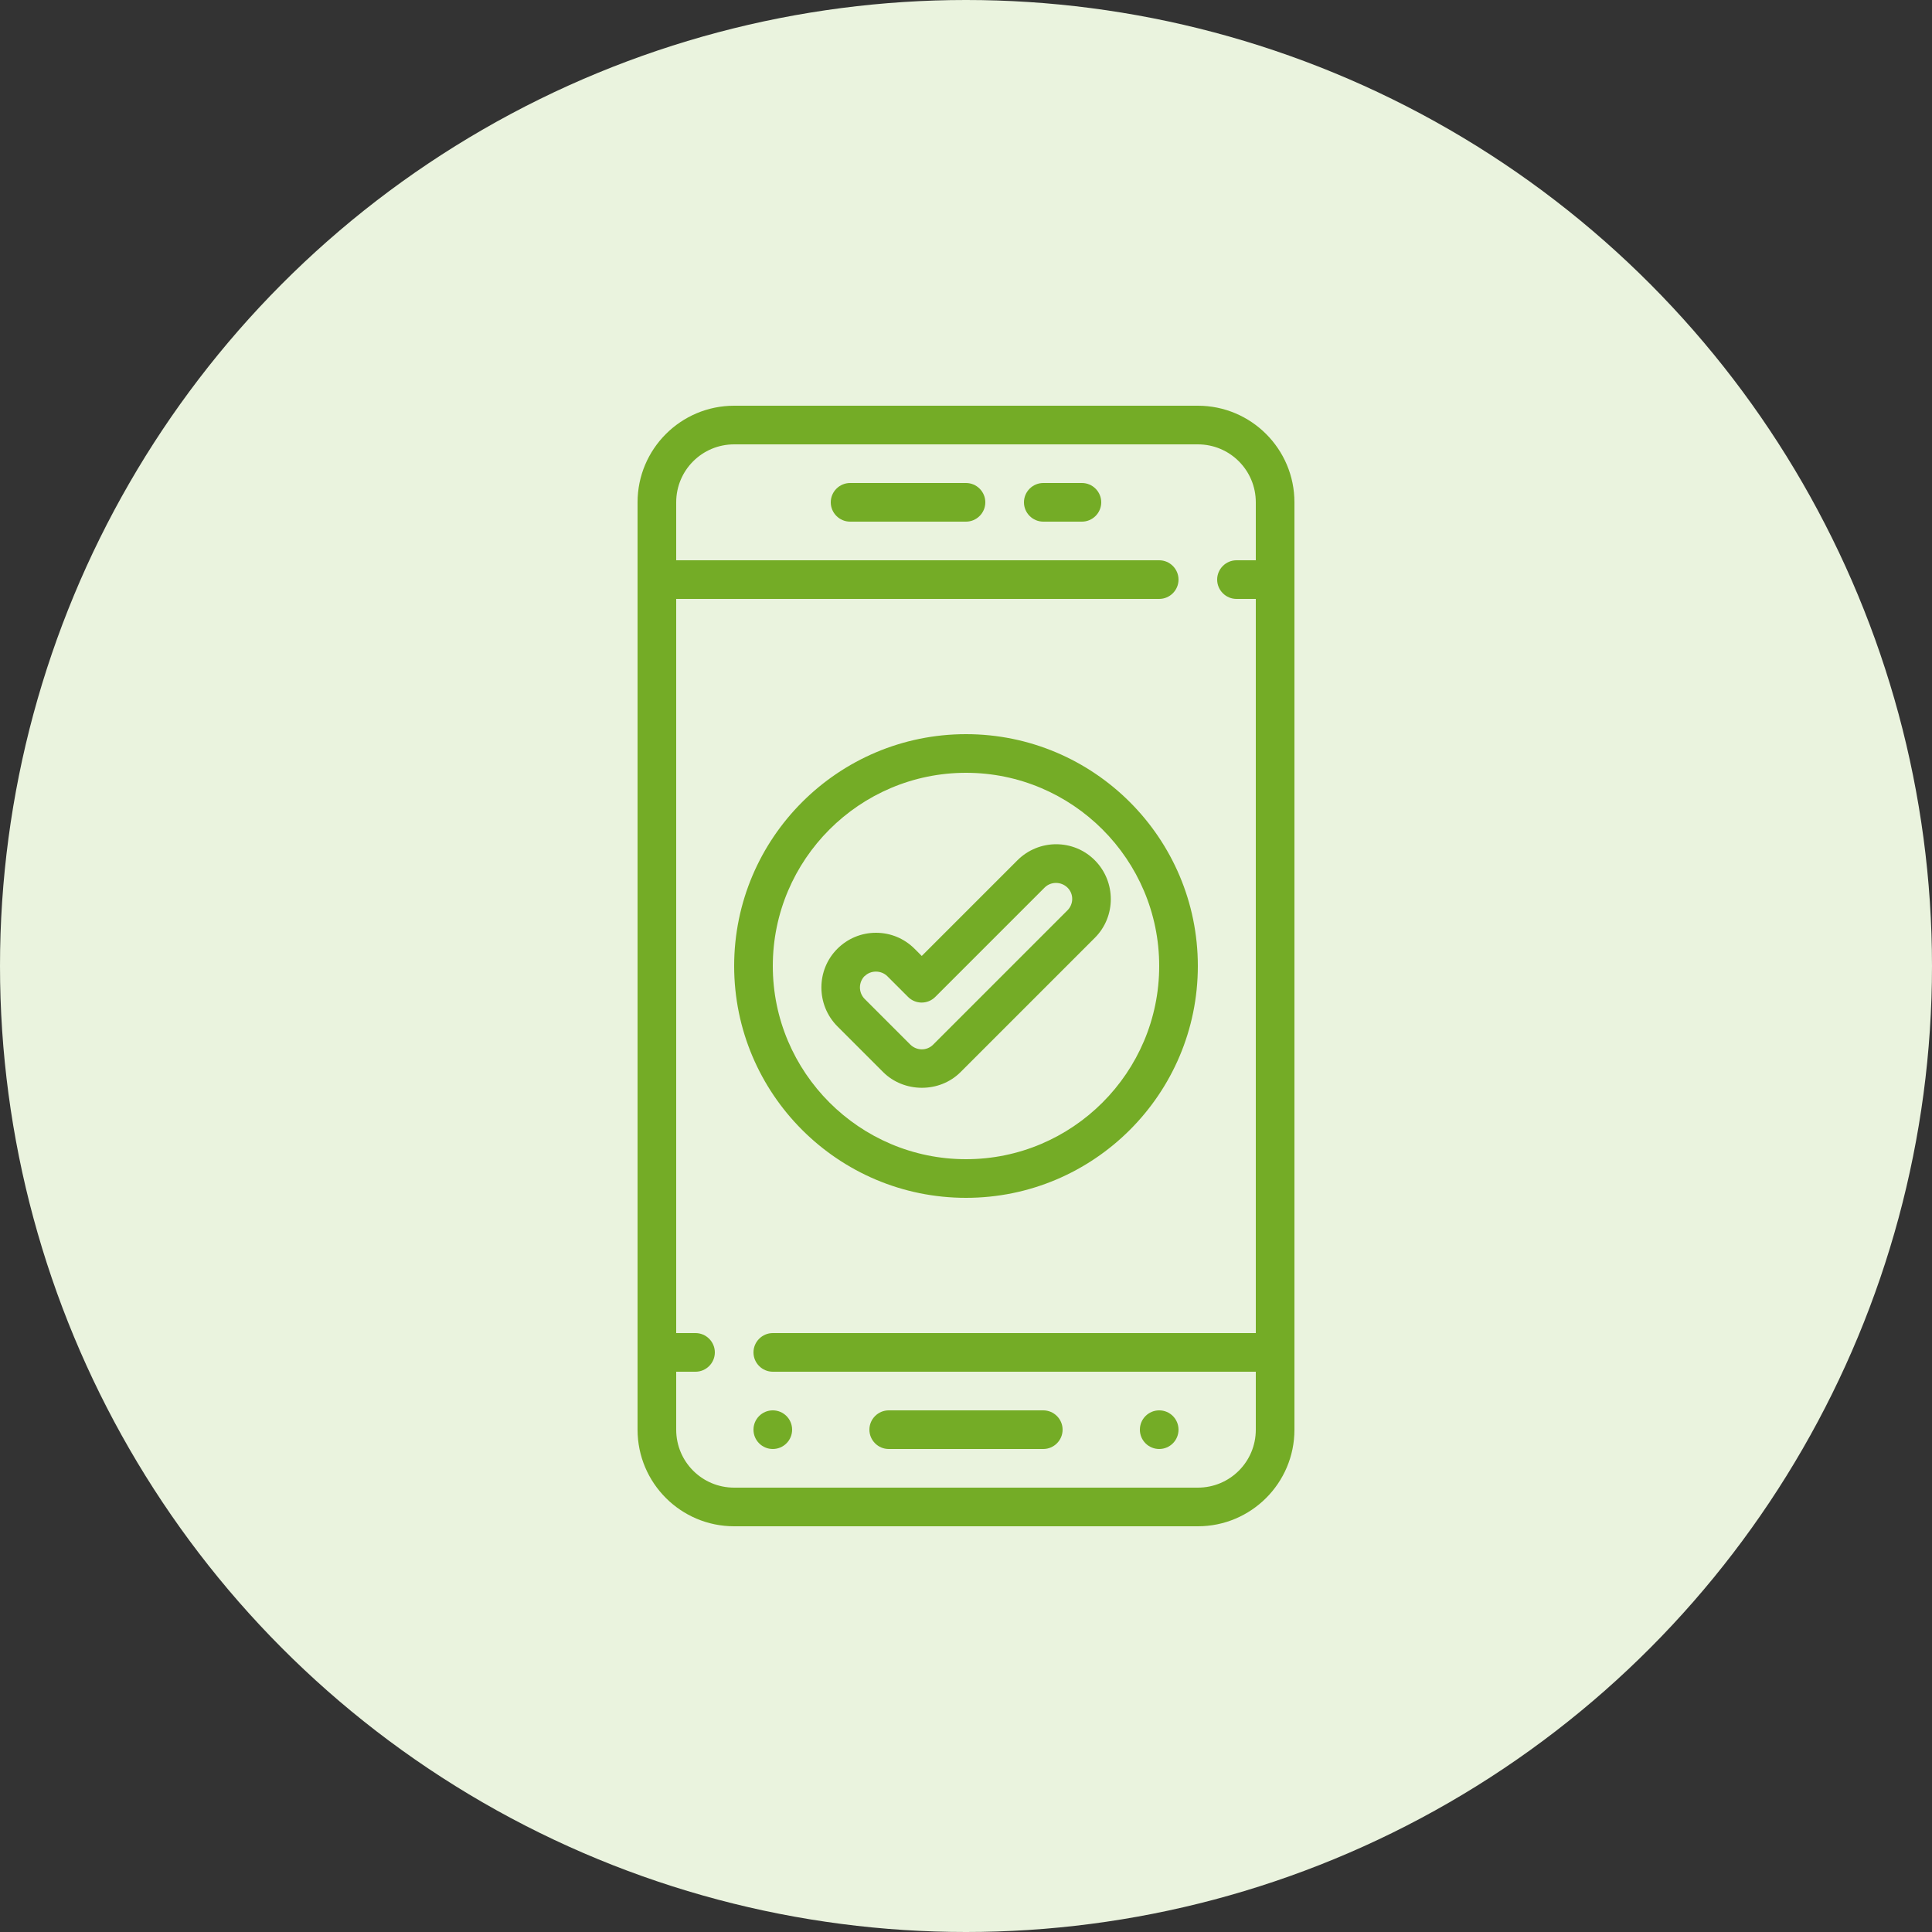
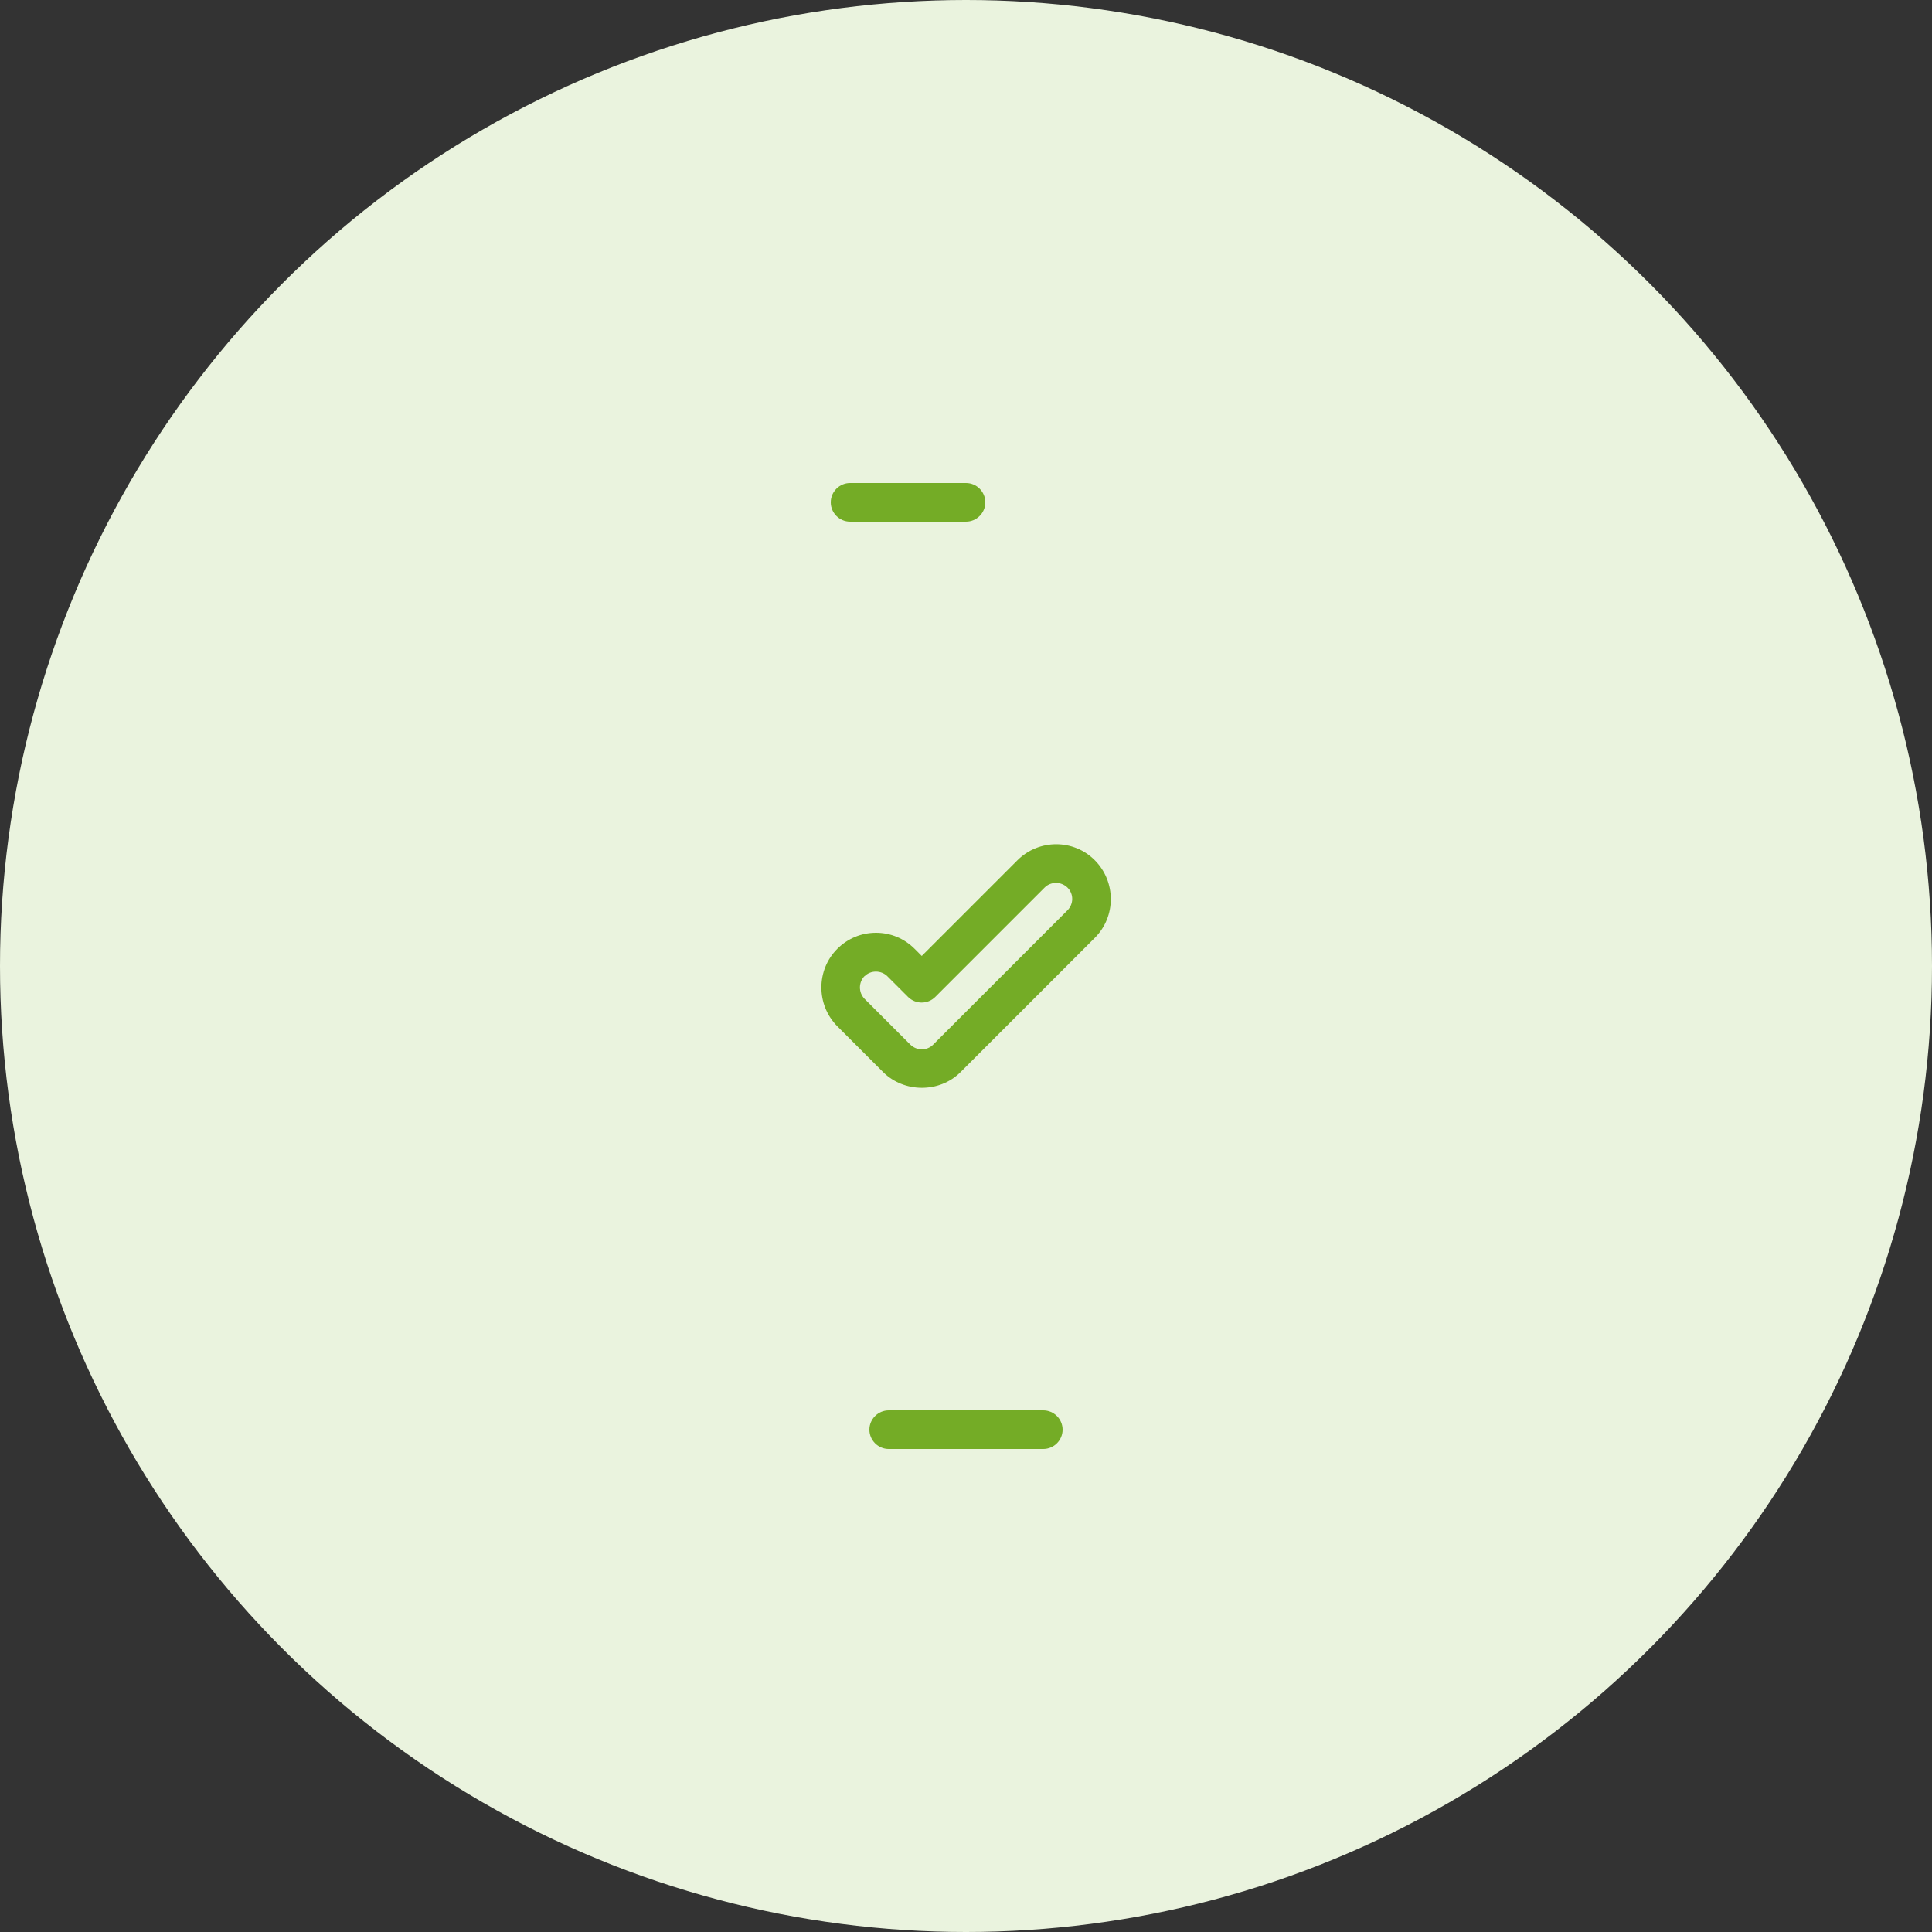
<svg xmlns="http://www.w3.org/2000/svg" id="Outline" viewBox="0 0 100 100">
  <rect x="0" y="0" width="100" height="100" fill="#333333" stroke="none" />
  <defs>
    <style>
      .cls-1 {
        fill: #74ac26;
      }

      .cls-2 {
        fill: #eaf3de;
      }
    </style>
  </defs>
  <circle class="cls-2" cx="50" cy="50" r="50" />
  <g>
    <path class="cls-1" d="M54,73h-8c-.55,0-1,.45-1,1s.45,1,1,1h8c.55,0,1-.45,1-1s-.45-1-1-1Z" />
    <path class="cls-1" d="M50,25h-6c-.55,0-1,.45-1,1s.45,1,1,1h6c.55,0,1-.45,1-1s-.45-1-1-1Z" />
-     <path class="cls-1" d="M56,25h-2c-.55,0-1,.45-1,1s.45,1,1,1h2c.55,0,1-.45,1-1s-.45-1-1-1Z" />
-     <path class="cls-1" d="M62,21h-24c-2.76,0-5,2.24-5,5v48c0,2.76,2.24,5,5,5h24c2.76,0,5-2.24,5-5V26c0-2.76-2.24-5-5-5ZM62,77h-24c-1.66,0-3-1.34-3-3v-3h1c.55,0,1-.45,1-1s-.45-1-1-1h-1V31h25c.55,0,1-.45,1-1s-.45-1-1-1h-25v-3c0-1.66,1.34-3,3-3h24c1.66,0,3,1.34,3,3v3h-1c-.55,0-1,.45-1,1s.45,1,1,1h1v38h-25c-.55,0-1,.45-1,1s.45,1,1,1h25v3c0,1.66-1.34,3-3,3Z" />
-     <circle class="cls-1" cx="60" cy="74" r="1" />
-     <circle class="cls-1" cx="40" cy="74" r="1" />
    <g>
-       <path class="cls-1" d="M50,62c6.62,0,12-5.38,12-12s-5.38-12-12-12-12,5.38-12,12,5.38,12,12,12ZM50,40c5.51,0,10,4.49,10,10s-4.49,10-10,10-10-4.49-10-10,4.49-10,10-10Z" />
      <path class="cls-1" d="M45.71,55.49c1.07,1.07,2.91,1.1,4.01,0l6.95-6.95c1.1-1.1,1.1-2.9,0-4.01-1.1-1.11-2.9-1.11-4.01,0l-4.95,4.95-.37-.37c-.54-.54-1.25-.83-2-.83-.76,0-1.47.3-2,.83-1.1,1.1-1.1,2.9,0,4.01l2.37,2.37ZM44.75,50.53c.31-.32.86-.32,1.18,0l1.07,1.07c.39.39,1.02.39,1.41,0l5.66-5.66c.32-.32.85-.32,1.18,0s.33.85,0,1.18l-6.95,6.95c-.33.33-.85.32-1.18,0l-2.37-2.37c-.32-.33-.32-.85,0-1.18Z" />
    </g>
  </g>
</svg>